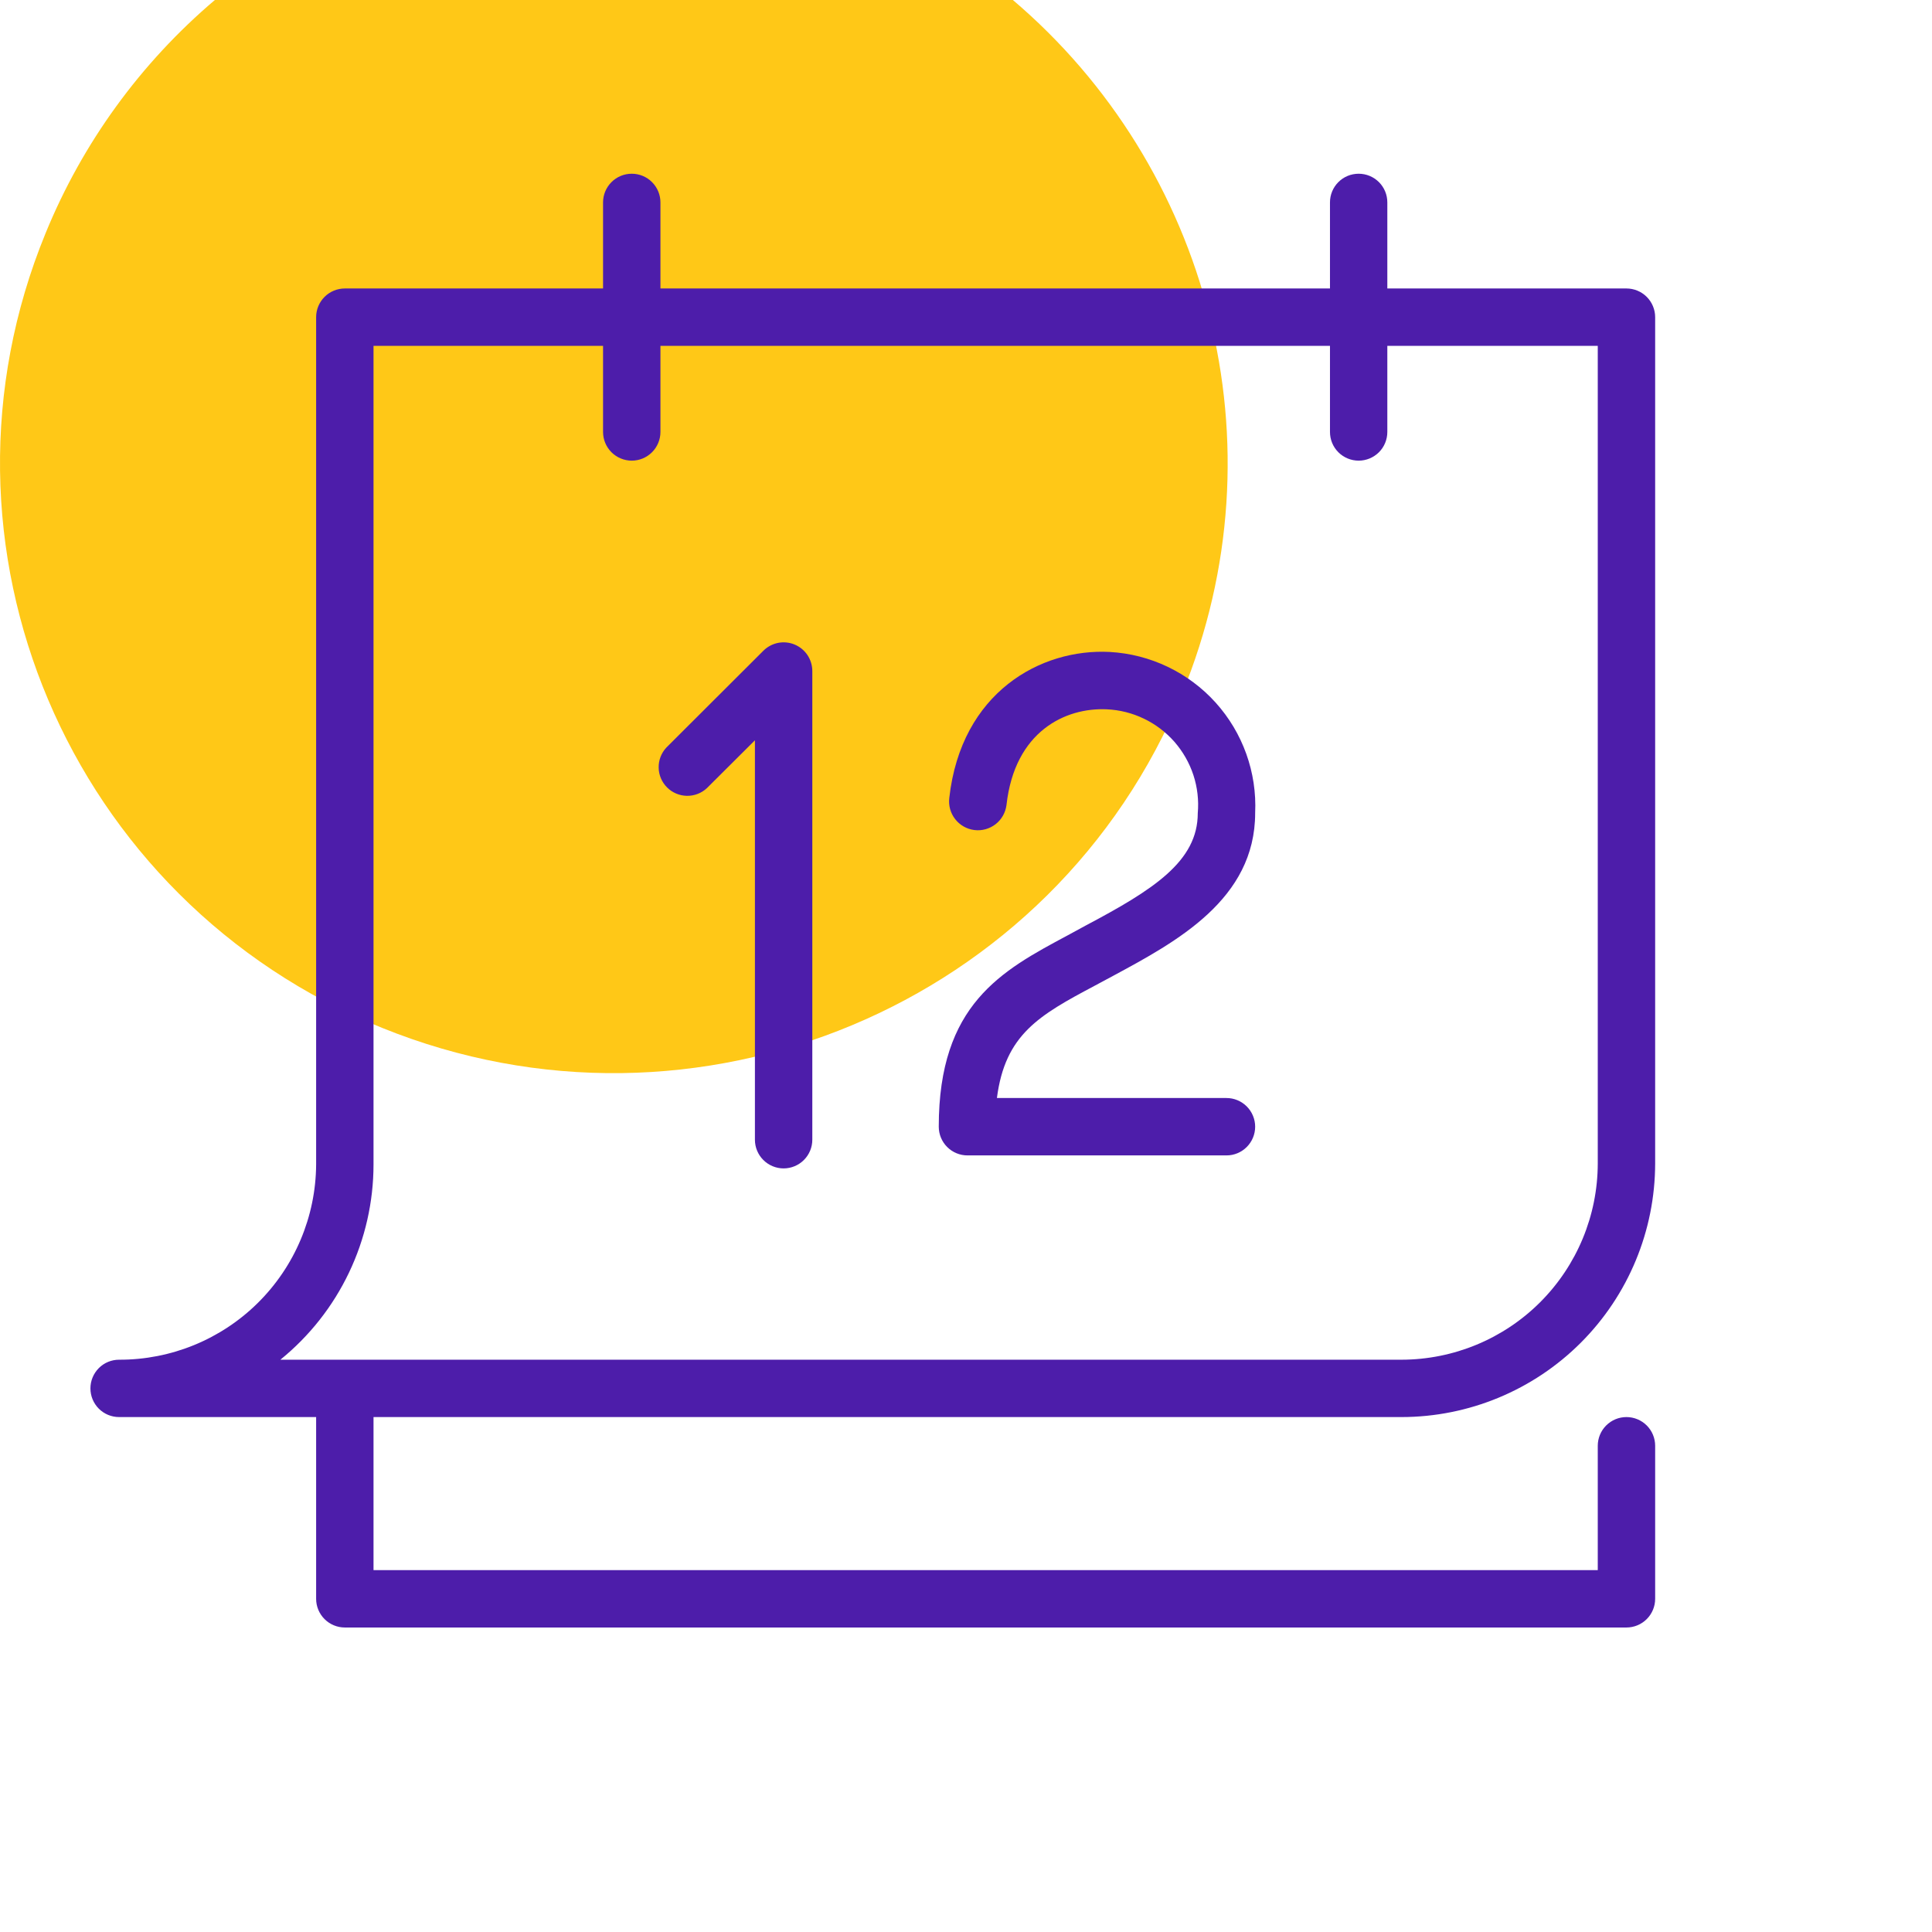
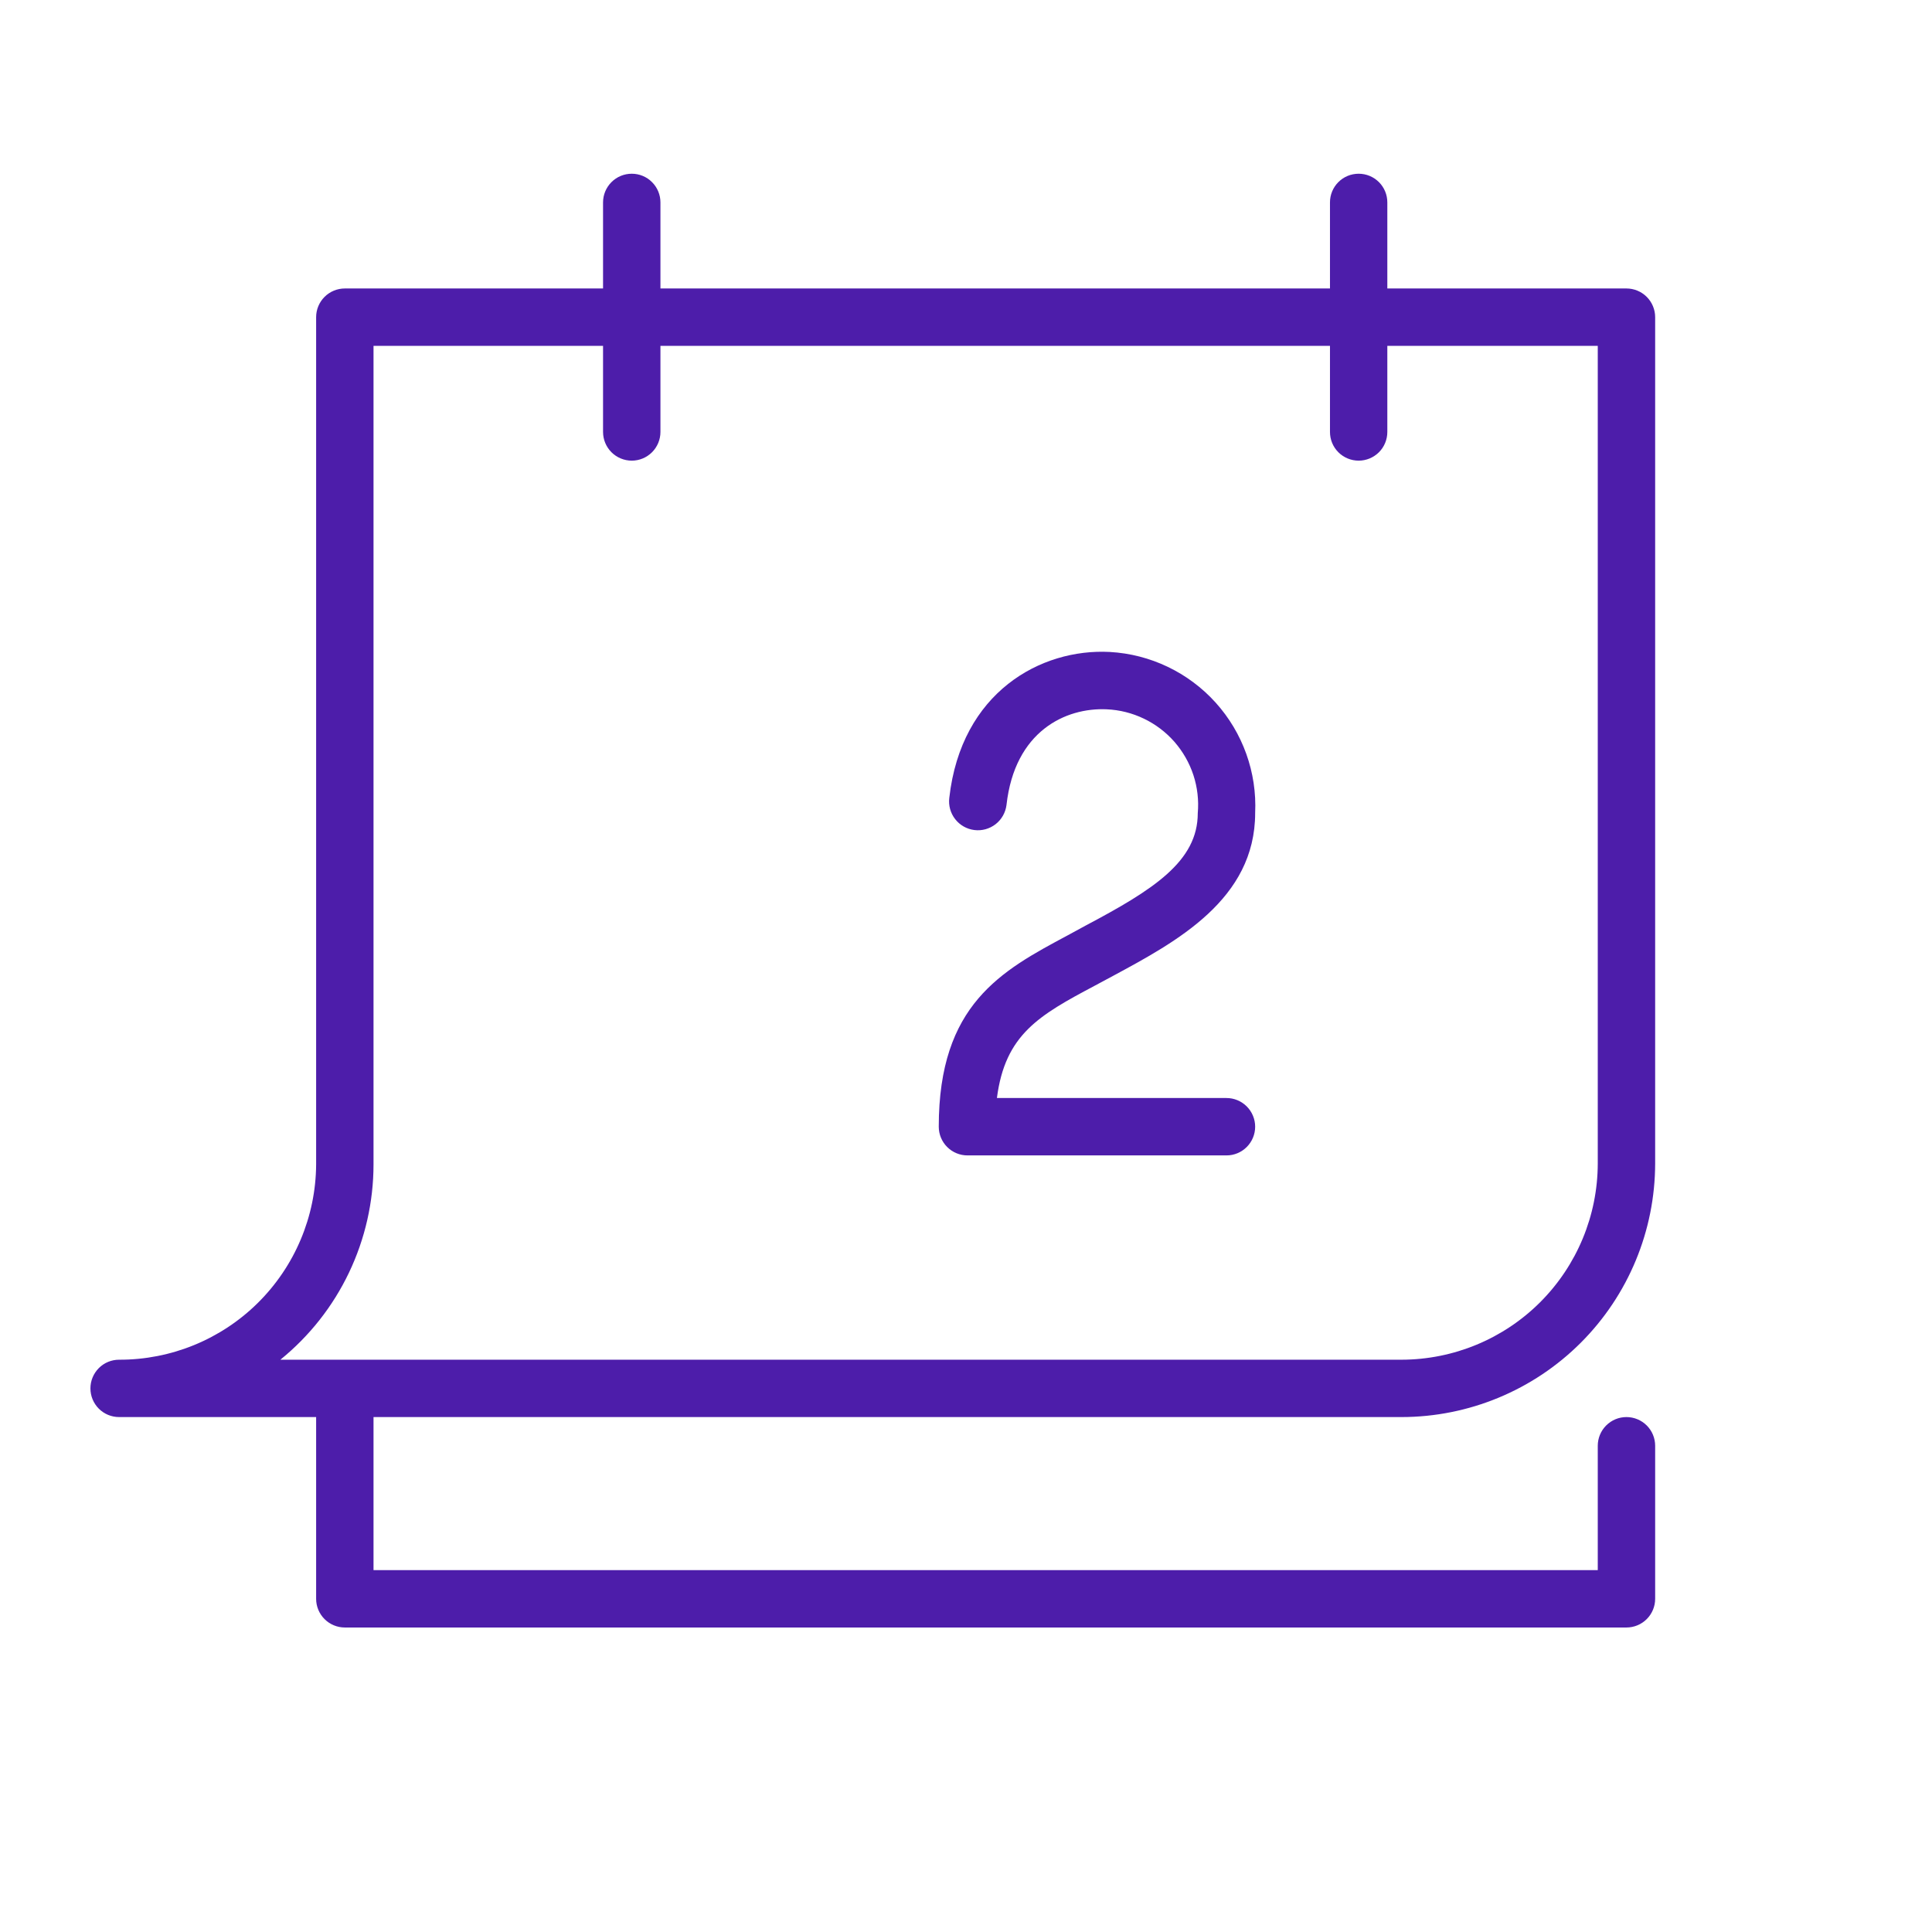
<svg xmlns="http://www.w3.org/2000/svg" width="51" height="51" viewBox="0 0 51 51" fill="none">
  <g clip-path="url(#clip0_649_14025)">
-     <path d="M10.086 27.133C18.37 30.489 27.825 26.54 31.204 18.31C33.909 11.72 31.898 4.386 26.737 7.13364e-06L5.672 5.2921e-06C3.708 1.666 2.176 3.777 1.204 6.154C-2.175 14.384 1.802 23.776 10.086 27.133Z" fill="#FFC817" />
    <path d="M36.996 37.407C38.771 37.406 40.474 36.7 41.729 35.445C42.984 34.19 43.69 32.487 43.692 30.712V8.373C43.692 8.172 43.612 7.979 43.47 7.837C43.328 7.695 43.135 7.615 42.934 7.615H36.622V5.343C36.622 5.142 36.543 4.95 36.401 4.808C36.258 4.665 36.066 4.586 35.865 4.586C35.664 4.586 35.471 4.665 35.329 4.808C35.187 4.95 35.108 5.142 35.108 5.343V7.615H17.434V5.343C17.434 5.142 17.354 4.95 17.212 4.808C17.07 4.665 16.878 4.586 16.677 4.586C16.476 4.586 16.283 4.665 16.141 4.808C15.999 4.95 15.919 5.142 15.919 5.343V7.615H9.103C8.902 7.615 8.709 7.695 8.567 7.837C8.425 7.979 8.345 8.172 8.345 8.373V30.742C8.336 32.114 7.783 33.426 6.808 34.392C5.834 35.357 4.516 35.897 3.144 35.893C2.943 35.893 2.751 35.972 2.609 36.114C2.467 36.257 2.387 36.449 2.387 36.65C2.387 36.851 2.467 37.044 2.609 37.186C2.751 37.328 2.943 37.407 3.144 37.407H8.345V42.205C8.345 42.405 8.425 42.598 8.567 42.74C8.709 42.882 8.902 42.962 9.103 42.962H42.934C43.135 42.962 43.328 42.882 43.47 42.74C43.612 42.598 43.692 42.405 43.692 42.205V38.165C43.692 37.964 43.612 37.771 43.47 37.629C43.328 37.487 43.135 37.407 42.934 37.407C42.733 37.407 42.541 37.487 42.399 37.629C42.257 37.771 42.177 37.964 42.177 38.165V41.447H9.86V37.407H36.996ZM9.86 30.742V9.13H15.919V11.402C15.919 11.603 15.999 11.796 16.141 11.938C16.283 12.08 16.476 12.16 16.677 12.16C16.878 12.16 17.07 12.08 17.212 11.938C17.354 11.796 17.434 11.603 17.434 11.402V9.13H35.108V11.402C35.108 11.603 35.187 11.796 35.329 11.938C35.471 12.08 35.664 12.16 35.865 12.16C36.066 12.16 36.258 12.08 36.401 11.938C36.543 11.796 36.622 11.603 36.622 11.402V9.13H42.177V30.712C42.175 32.086 41.629 33.402 40.658 34.374C39.687 35.345 38.37 35.891 36.996 35.893H7.401C8.168 35.271 8.787 34.486 9.212 33.595C9.637 32.704 9.859 31.73 9.86 30.742Z" fill="#4D1DAA" />
-     <path d="M20.973 17.013C20.835 16.956 20.683 16.942 20.536 16.971C20.39 17.001 20.256 17.073 20.15 17.179L17.59 19.734C17.456 19.878 17.383 20.068 17.387 20.264C17.39 20.46 17.47 20.647 17.609 20.786C17.747 20.925 17.935 21.004 18.131 21.008C18.327 21.011 18.517 20.939 18.66 20.805L19.928 19.542V30.086C19.928 30.287 20.008 30.479 20.15 30.621C20.292 30.763 20.485 30.843 20.685 30.843C20.886 30.843 21.079 30.763 21.221 30.621C21.363 30.479 21.443 30.287 21.443 30.086V17.714C21.443 17.564 21.398 17.417 21.315 17.292C21.231 17.167 21.112 17.07 20.973 17.013Z" fill="#4D1DAA" />
    <path d="M28.897 26.021L29.376 25.764C31.053 24.86 33.133 23.744 33.133 21.461C33.183 20.39 32.807 19.342 32.089 18.546C31.37 17.75 30.366 17.27 29.296 17.21C27.478 17.114 25.372 18.27 25.059 21.062C25.034 21.263 25.09 21.464 25.214 21.623C25.338 21.783 25.52 21.886 25.721 21.911C25.921 21.936 26.122 21.88 26.282 21.756C26.441 21.632 26.544 21.449 26.569 21.249C26.786 19.3 28.129 18.674 29.215 18.724C29.555 18.739 29.889 18.823 30.196 18.971C30.503 19.118 30.777 19.326 31.002 19.582C31.226 19.839 31.397 20.138 31.503 20.461C31.609 20.785 31.648 21.127 31.618 21.466C31.618 22.739 30.447 23.486 28.654 24.435L28.18 24.693C26.432 25.627 24.781 26.516 24.781 29.742C24.781 29.943 24.861 30.136 25.003 30.278C25.145 30.42 25.338 30.5 25.539 30.5H32.376C32.577 30.5 32.769 30.42 32.911 30.278C33.053 30.136 33.133 29.943 33.133 29.742C33.133 29.542 33.053 29.349 32.911 29.207C32.769 29.065 32.577 28.985 32.376 28.985H26.316C26.533 27.309 27.422 26.804 28.897 26.021Z" fill="#4D1DAA" />
  </g>
  <defs>
    <clipPath id="clip0_649_14025">
      <rect width="51" height="51" fill="white" />
    </clipPath>
  </defs>
</svg>